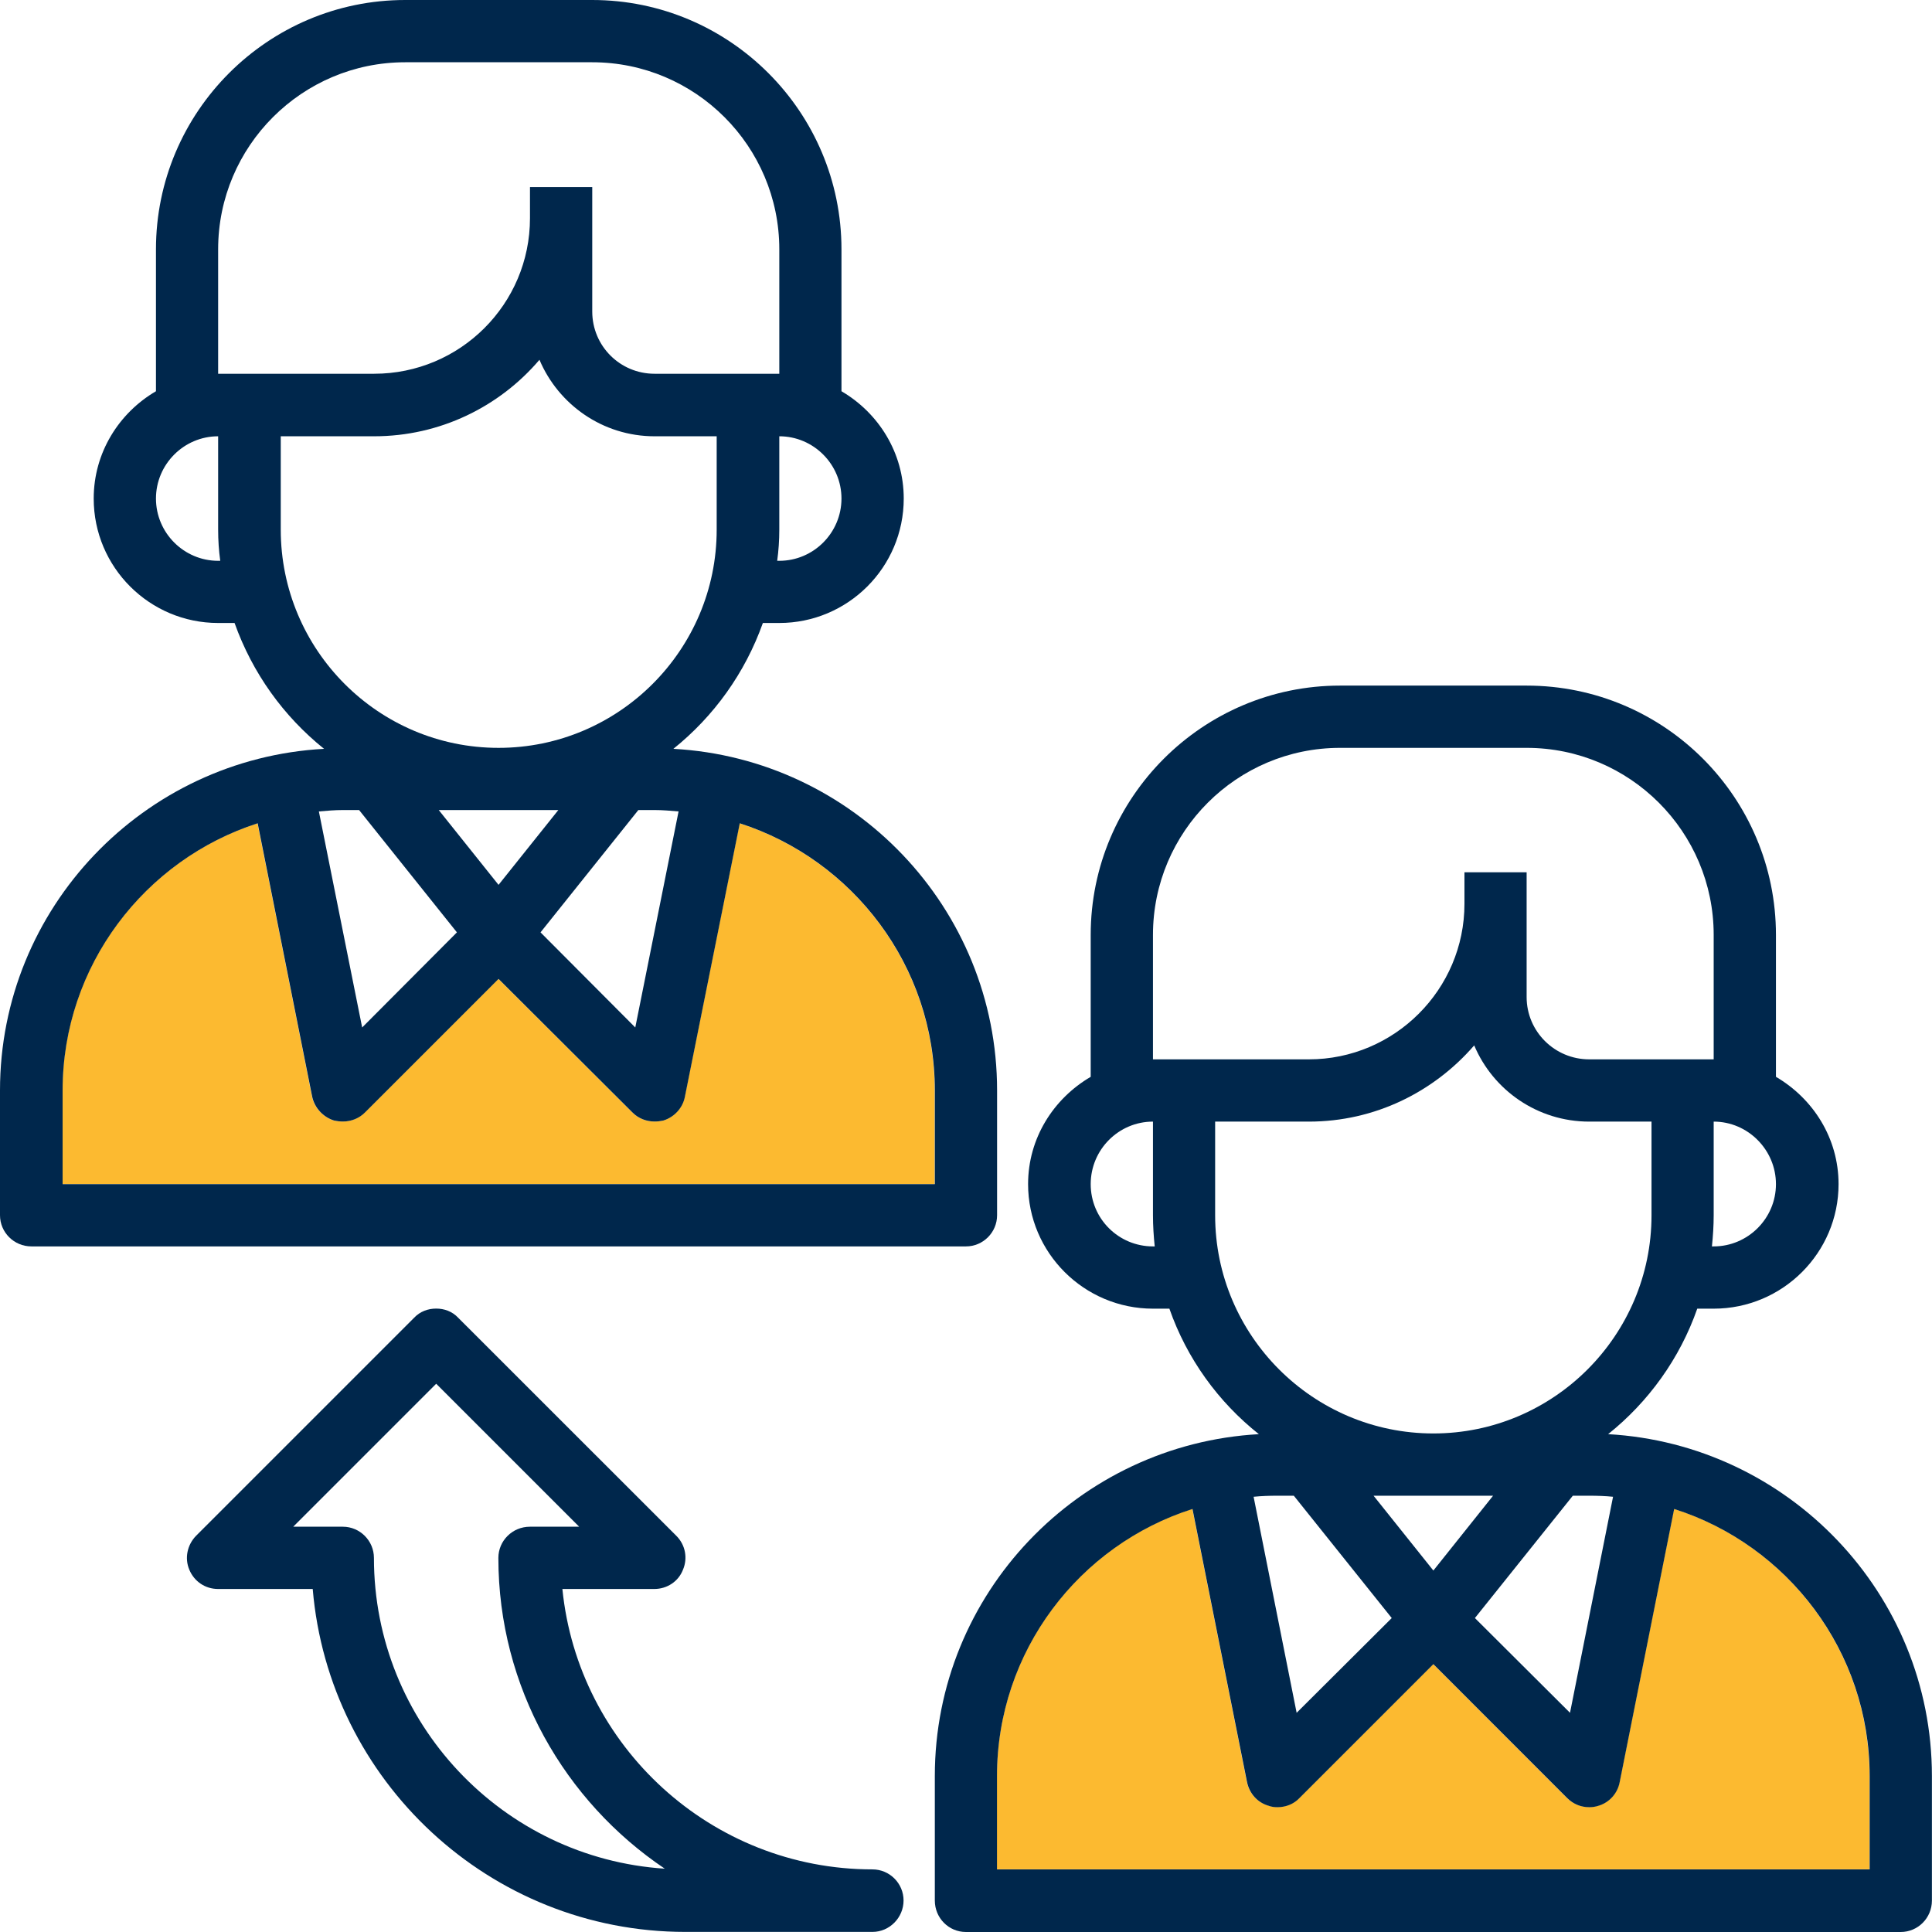
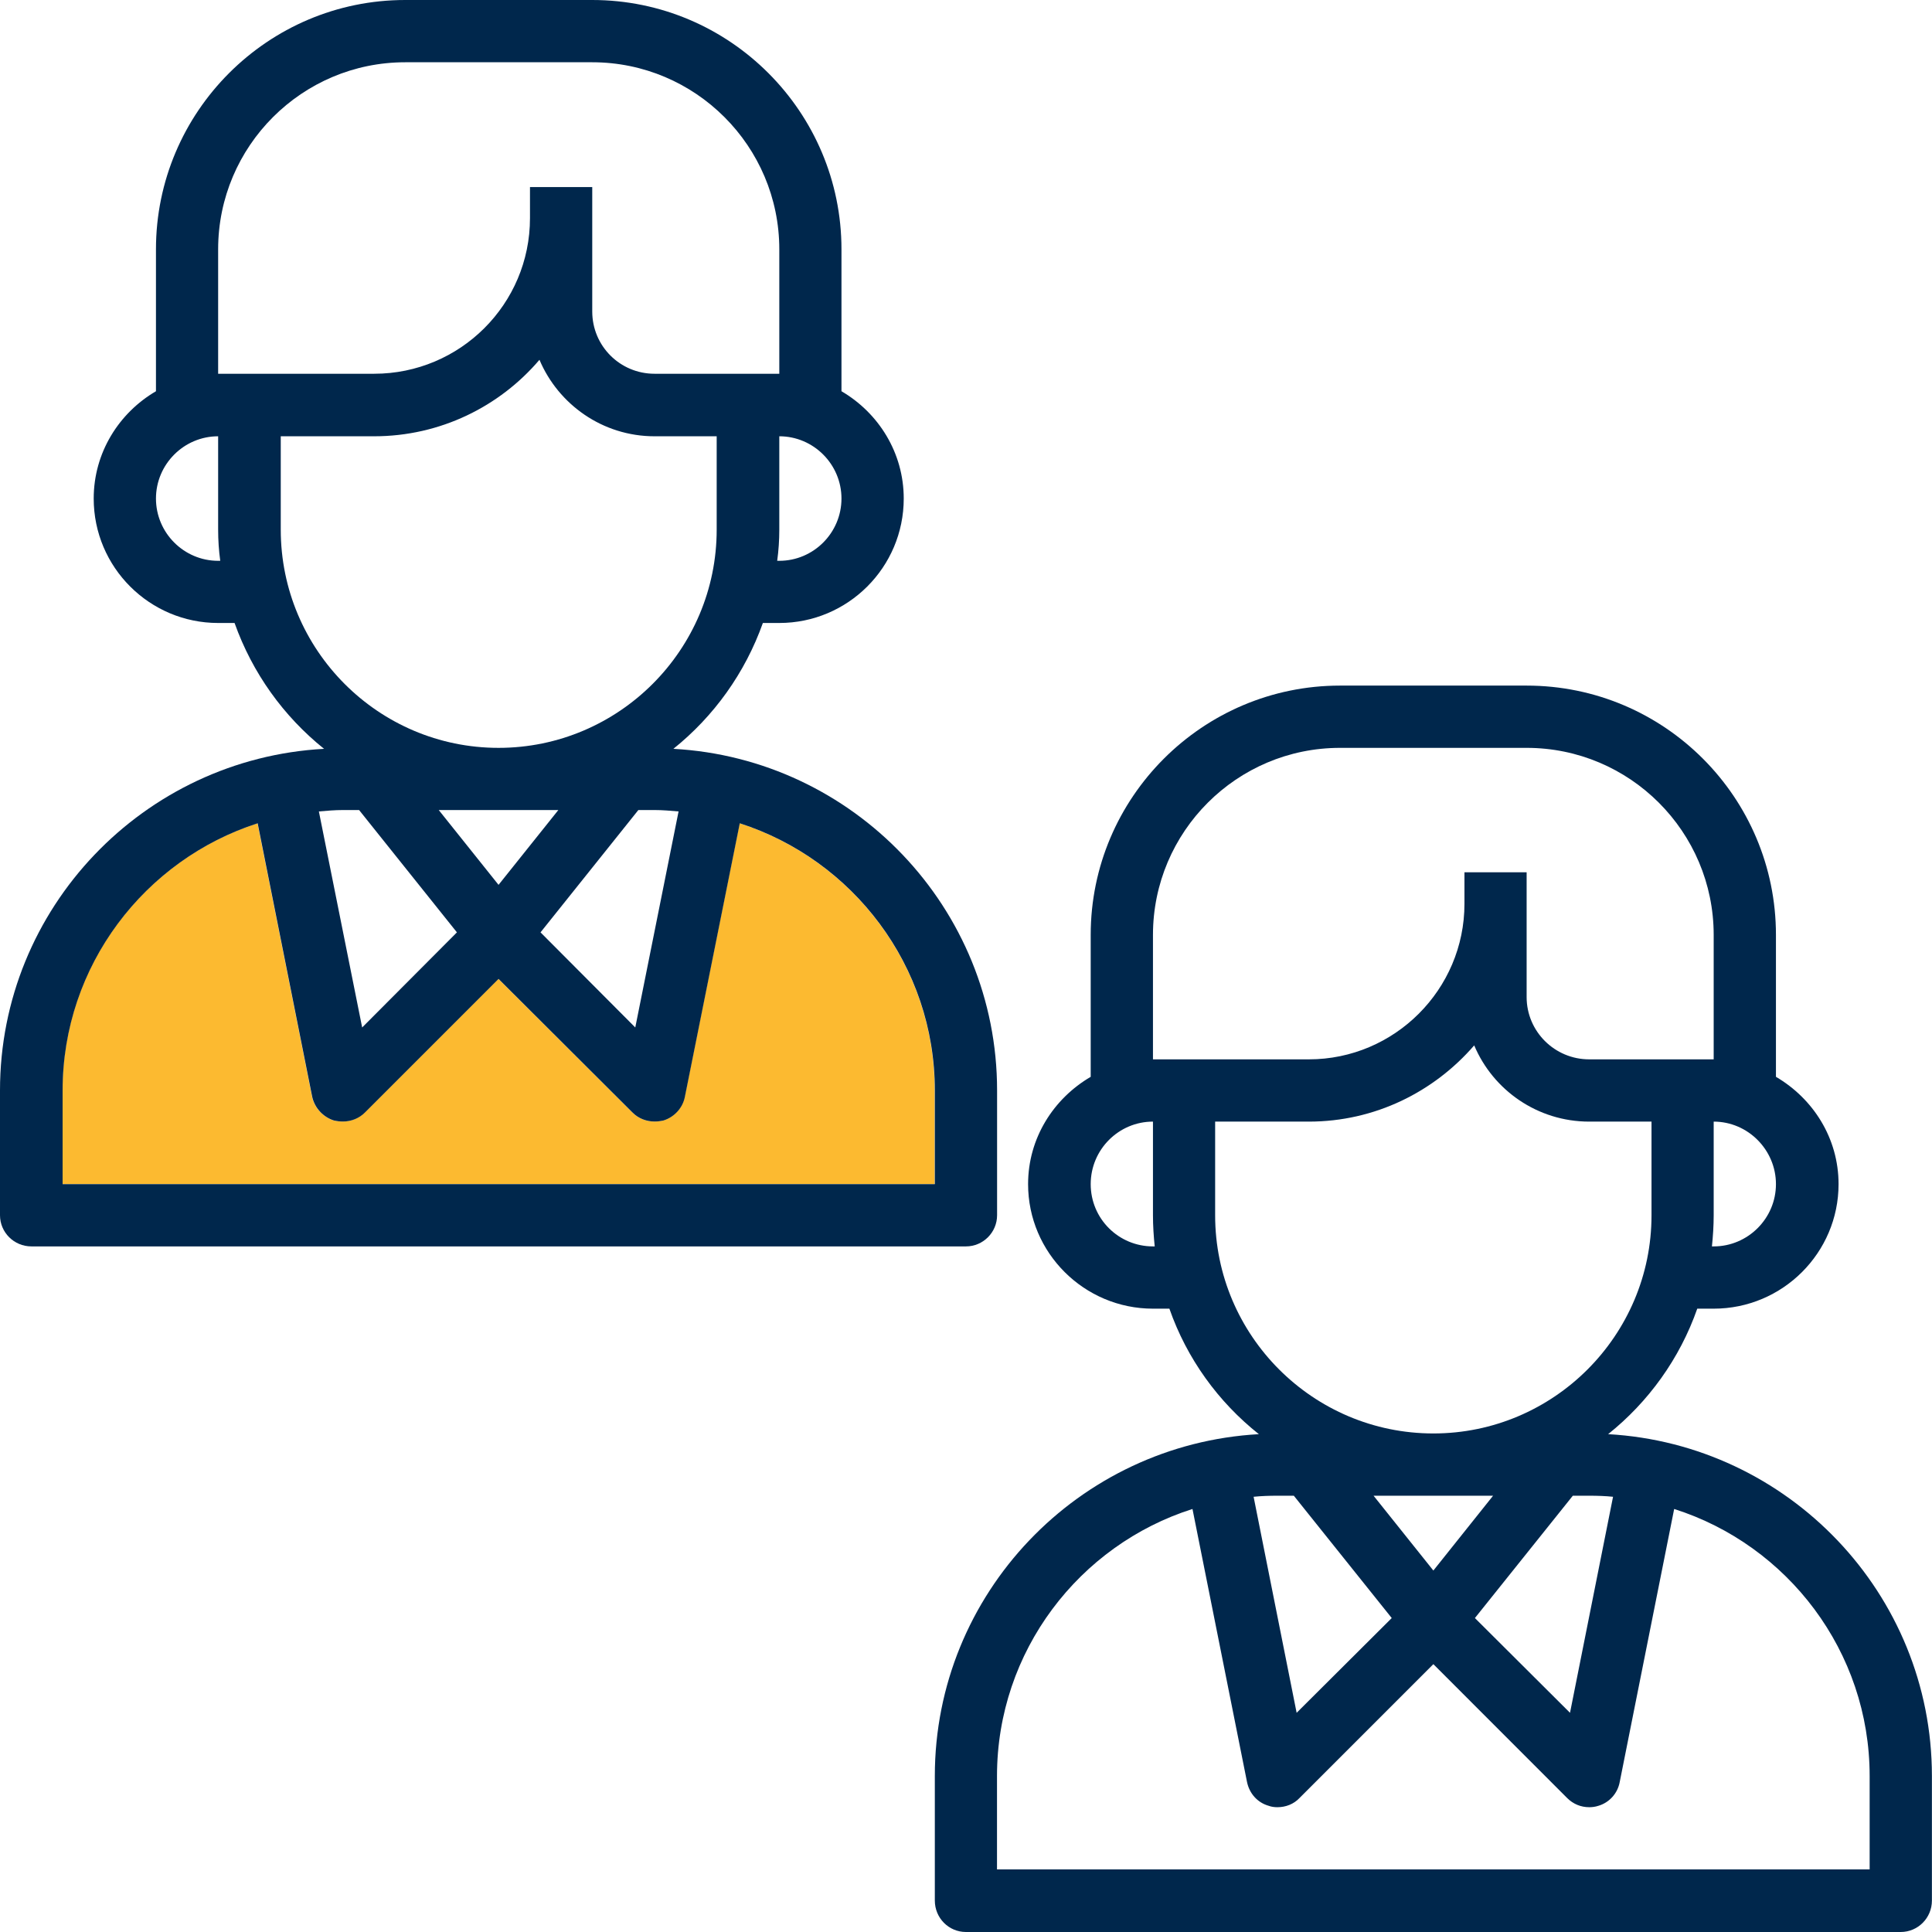
<svg xmlns="http://www.w3.org/2000/svg" width="22" height="22" viewBox="0 0 22 22" fill="none">
-   <path d="M18.442 20.291L19.062 17.181C20.352 17.591 21.288 18.802 21.288 20.223V21.286H11.352V20.223C11.352 18.802 12.287 17.591 13.577 17.181L14.198 20.291C14.226 20.422 14.317 20.525 14.445 20.561C14.477 20.573 14.512 20.577 14.544 20.577C14.64 20.577 14.731 20.541 14.795 20.474L16.32 18.949L17.844 20.474C17.912 20.541 18 20.577 18.095 20.577C18.127 20.577 18.163 20.573 18.199 20.561C18.322 20.525 18.418 20.422 18.442 20.291Z" fill="#FCBA30" />
  <path d="M10.643 13.483H0.711V12.416C0.711 10.995 1.646 9.789 2.932 9.375L3.553 12.488C3.581 12.615 3.677 12.719 3.8 12.759C3.836 12.767 3.868 12.771 3.904 12.771C3.995 12.771 4.087 12.735 4.154 12.667L5.675 11.146L7.2 12.667C7.267 12.735 7.359 12.771 7.451 12.771C7.486 12.771 7.518 12.767 7.554 12.759C7.677 12.719 7.773 12.615 7.797 12.488L8.422 9.375C9.708 9.789 10.643 10.995 10.643 12.416V13.483Z" fill="#FCBA30" />
  <path d="M14.765 19.504L15.848 18.425L14.733 17.032H14.546C14.454 17.032 14.363 17.035 14.275 17.044L14.765 19.504ZM16.322 17.884L17.002 17.032H15.641L16.322 17.884ZM17.878 19.504L18.368 17.044C18.28 17.035 18.189 17.032 18.097 17.032H17.91L16.795 18.425L17.878 19.504ZM13.149 14.193C13.137 14.078 13.129 13.958 13.129 13.839V12.772C12.739 12.772 12.42 13.09 12.42 13.484C12.42 13.879 12.739 14.193 13.129 14.193H13.149ZM18.806 13.839V12.772H18.097C17.508 12.772 17.002 12.414 16.787 11.904C16.329 12.433 15.657 12.772 14.904 12.772H13.837V13.839C13.837 15.208 14.952 16.323 16.322 16.323C17.691 16.323 18.806 15.208 18.806 13.839ZM19.514 12.063V10.646C19.514 9.471 18.559 8.516 17.384 8.516H15.259C14.084 8.516 13.129 9.471 13.129 10.646V12.063H14.904C15.88 12.063 16.676 11.267 16.676 10.292V9.933H17.384V11.354C17.384 11.745 17.703 12.063 18.097 12.063H19.514ZM19.514 12.772V13.839C19.514 13.958 19.506 14.078 19.494 14.193H19.514C19.904 14.193 20.223 13.874 20.223 13.484C20.223 13.094 19.904 12.772 19.514 12.772ZM21.29 21.287V20.224C21.29 18.803 20.354 17.593 19.064 17.183L18.444 20.292C18.42 20.423 18.324 20.527 18.201 20.563C18.165 20.575 18.129 20.579 18.097 20.579C18.002 20.579 17.914 20.543 17.846 20.475L16.322 18.95L14.797 20.475C14.733 20.543 14.642 20.579 14.546 20.579C14.514 20.579 14.478 20.575 14.447 20.563C14.319 20.527 14.227 20.423 14.2 20.292L13.579 17.183C12.289 17.593 11.353 18.803 11.353 20.224V21.287H21.29ZM21.999 20.224V21.642C21.999 21.841 21.839 22 21.644 22H10.999C10.804 22 10.645 21.841 10.645 21.642V20.224C10.645 18.146 12.281 16.446 14.335 16.331C13.873 15.965 13.515 15.471 13.316 14.902H13.129C12.345 14.902 11.707 14.265 11.707 13.484C11.707 12.959 11.998 12.509 12.42 12.262V10.646C12.42 9.081 13.694 7.807 15.259 7.807H17.384C18.953 7.807 20.223 9.081 20.223 10.646V12.262C20.645 12.509 20.936 12.959 20.936 13.484C20.936 14.265 20.299 14.902 19.514 14.902H19.327C19.128 15.471 18.77 15.965 18.312 16.331C20.362 16.446 21.999 18.146 21.999 20.224Z" fill="#00274C" />
-   <path d="M4.258 17.74C4.258 19.619 5.723 21.159 7.57 21.279C6.432 20.514 5.675 19.213 5.675 17.74C5.675 17.545 5.835 17.385 6.034 17.385H6.595L4.967 15.757L3.339 17.385H3.904C4.099 17.385 4.258 17.545 4.258 17.74ZM3.561 18.094H2.483C2.339 18.094 2.212 18.01 2.156 17.875C2.1 17.744 2.132 17.592 2.232 17.489L4.716 15.005C4.784 14.933 4.875 14.901 4.967 14.901C5.058 14.901 5.15 14.933 5.217 15.005L7.702 17.489C7.805 17.592 7.833 17.744 7.777 17.875C7.725 18.01 7.594 18.094 7.451 18.094H6.404C6.583 19.885 8.1 21.287 9.935 21.287C10.13 21.287 10.289 21.446 10.289 21.641C10.289 21.836 10.13 21.999 9.935 21.999H7.805C5.576 21.999 3.745 20.276 3.561 18.094Z" fill="#00274C" />
  <path d="M8.874 4.968V6.031C8.874 6.151 8.866 6.27 8.85 6.386H8.874C9.264 6.386 9.582 6.067 9.582 5.677C9.582 5.287 9.264 4.968 8.874 4.968ZM7.727 9.24C7.636 9.232 7.544 9.224 7.453 9.224H7.269L6.155 10.617L7.234 11.7L7.727 9.24ZM4.124 11.7L5.203 10.617L4.089 9.224H3.905C3.814 9.224 3.722 9.232 3.631 9.24L4.124 11.7ZM3.197 6.031C3.197 7.401 4.308 8.516 5.677 8.516C7.046 8.516 8.161 7.401 8.161 6.031V4.968H7.453C6.863 4.968 6.358 4.606 6.143 4.097C5.689 4.63 5.012 4.968 4.26 4.968H3.197V6.031ZM6.358 9.224H4.996L5.677 10.076L6.358 9.224ZM3.555 12.489L2.934 9.375C1.648 9.789 0.713 10.996 0.713 12.417V13.484H10.645V12.417C10.645 10.996 9.71 9.789 8.424 9.375L7.799 12.489C7.775 12.616 7.679 12.72 7.556 12.759C7.52 12.767 7.488 12.771 7.453 12.771C7.361 12.771 7.269 12.736 7.202 12.668L5.677 11.147L4.156 12.668C4.089 12.736 3.997 12.771 3.905 12.771C3.87 12.771 3.838 12.767 3.802 12.759C3.679 12.72 3.583 12.616 3.555 12.489ZM2.508 6.386C2.492 6.27 2.484 6.151 2.484 6.031V4.968C2.094 4.968 1.776 5.287 1.776 5.677C1.776 6.067 2.094 6.386 2.484 6.386H2.508ZM1.776 2.839C1.776 1.274 3.05 0 4.614 0H6.744C8.309 0 9.582 1.274 9.582 2.839V4.455C10.004 4.702 10.291 5.155 10.291 5.677C10.291 6.461 9.654 7.094 8.874 7.094H8.687C8.484 7.664 8.129 8.157 7.668 8.527C9.718 8.639 11.354 10.339 11.354 12.417V13.838C11.354 14.033 11.195 14.193 11 14.193H0.358C0.159 14.193 0 14.033 0 13.838V12.417C0 10.339 1.636 8.639 3.69 8.527C3.229 8.157 2.874 7.664 2.671 7.094H2.484C1.704 7.094 1.067 6.461 1.067 5.677C1.067 5.155 1.354 4.702 1.776 4.455V2.839ZM2.839 4.256H4.26C5.239 4.256 6.035 3.464 6.035 2.484V2.13H6.744V3.547C6.744 3.941 7.062 4.256 7.453 4.256H8.874V2.839C8.874 1.664 7.918 0.709 6.744 0.709H4.614C3.44 0.709 2.484 1.664 2.484 2.839V4.256H2.839Z" fill="#00274C" />
</svg>